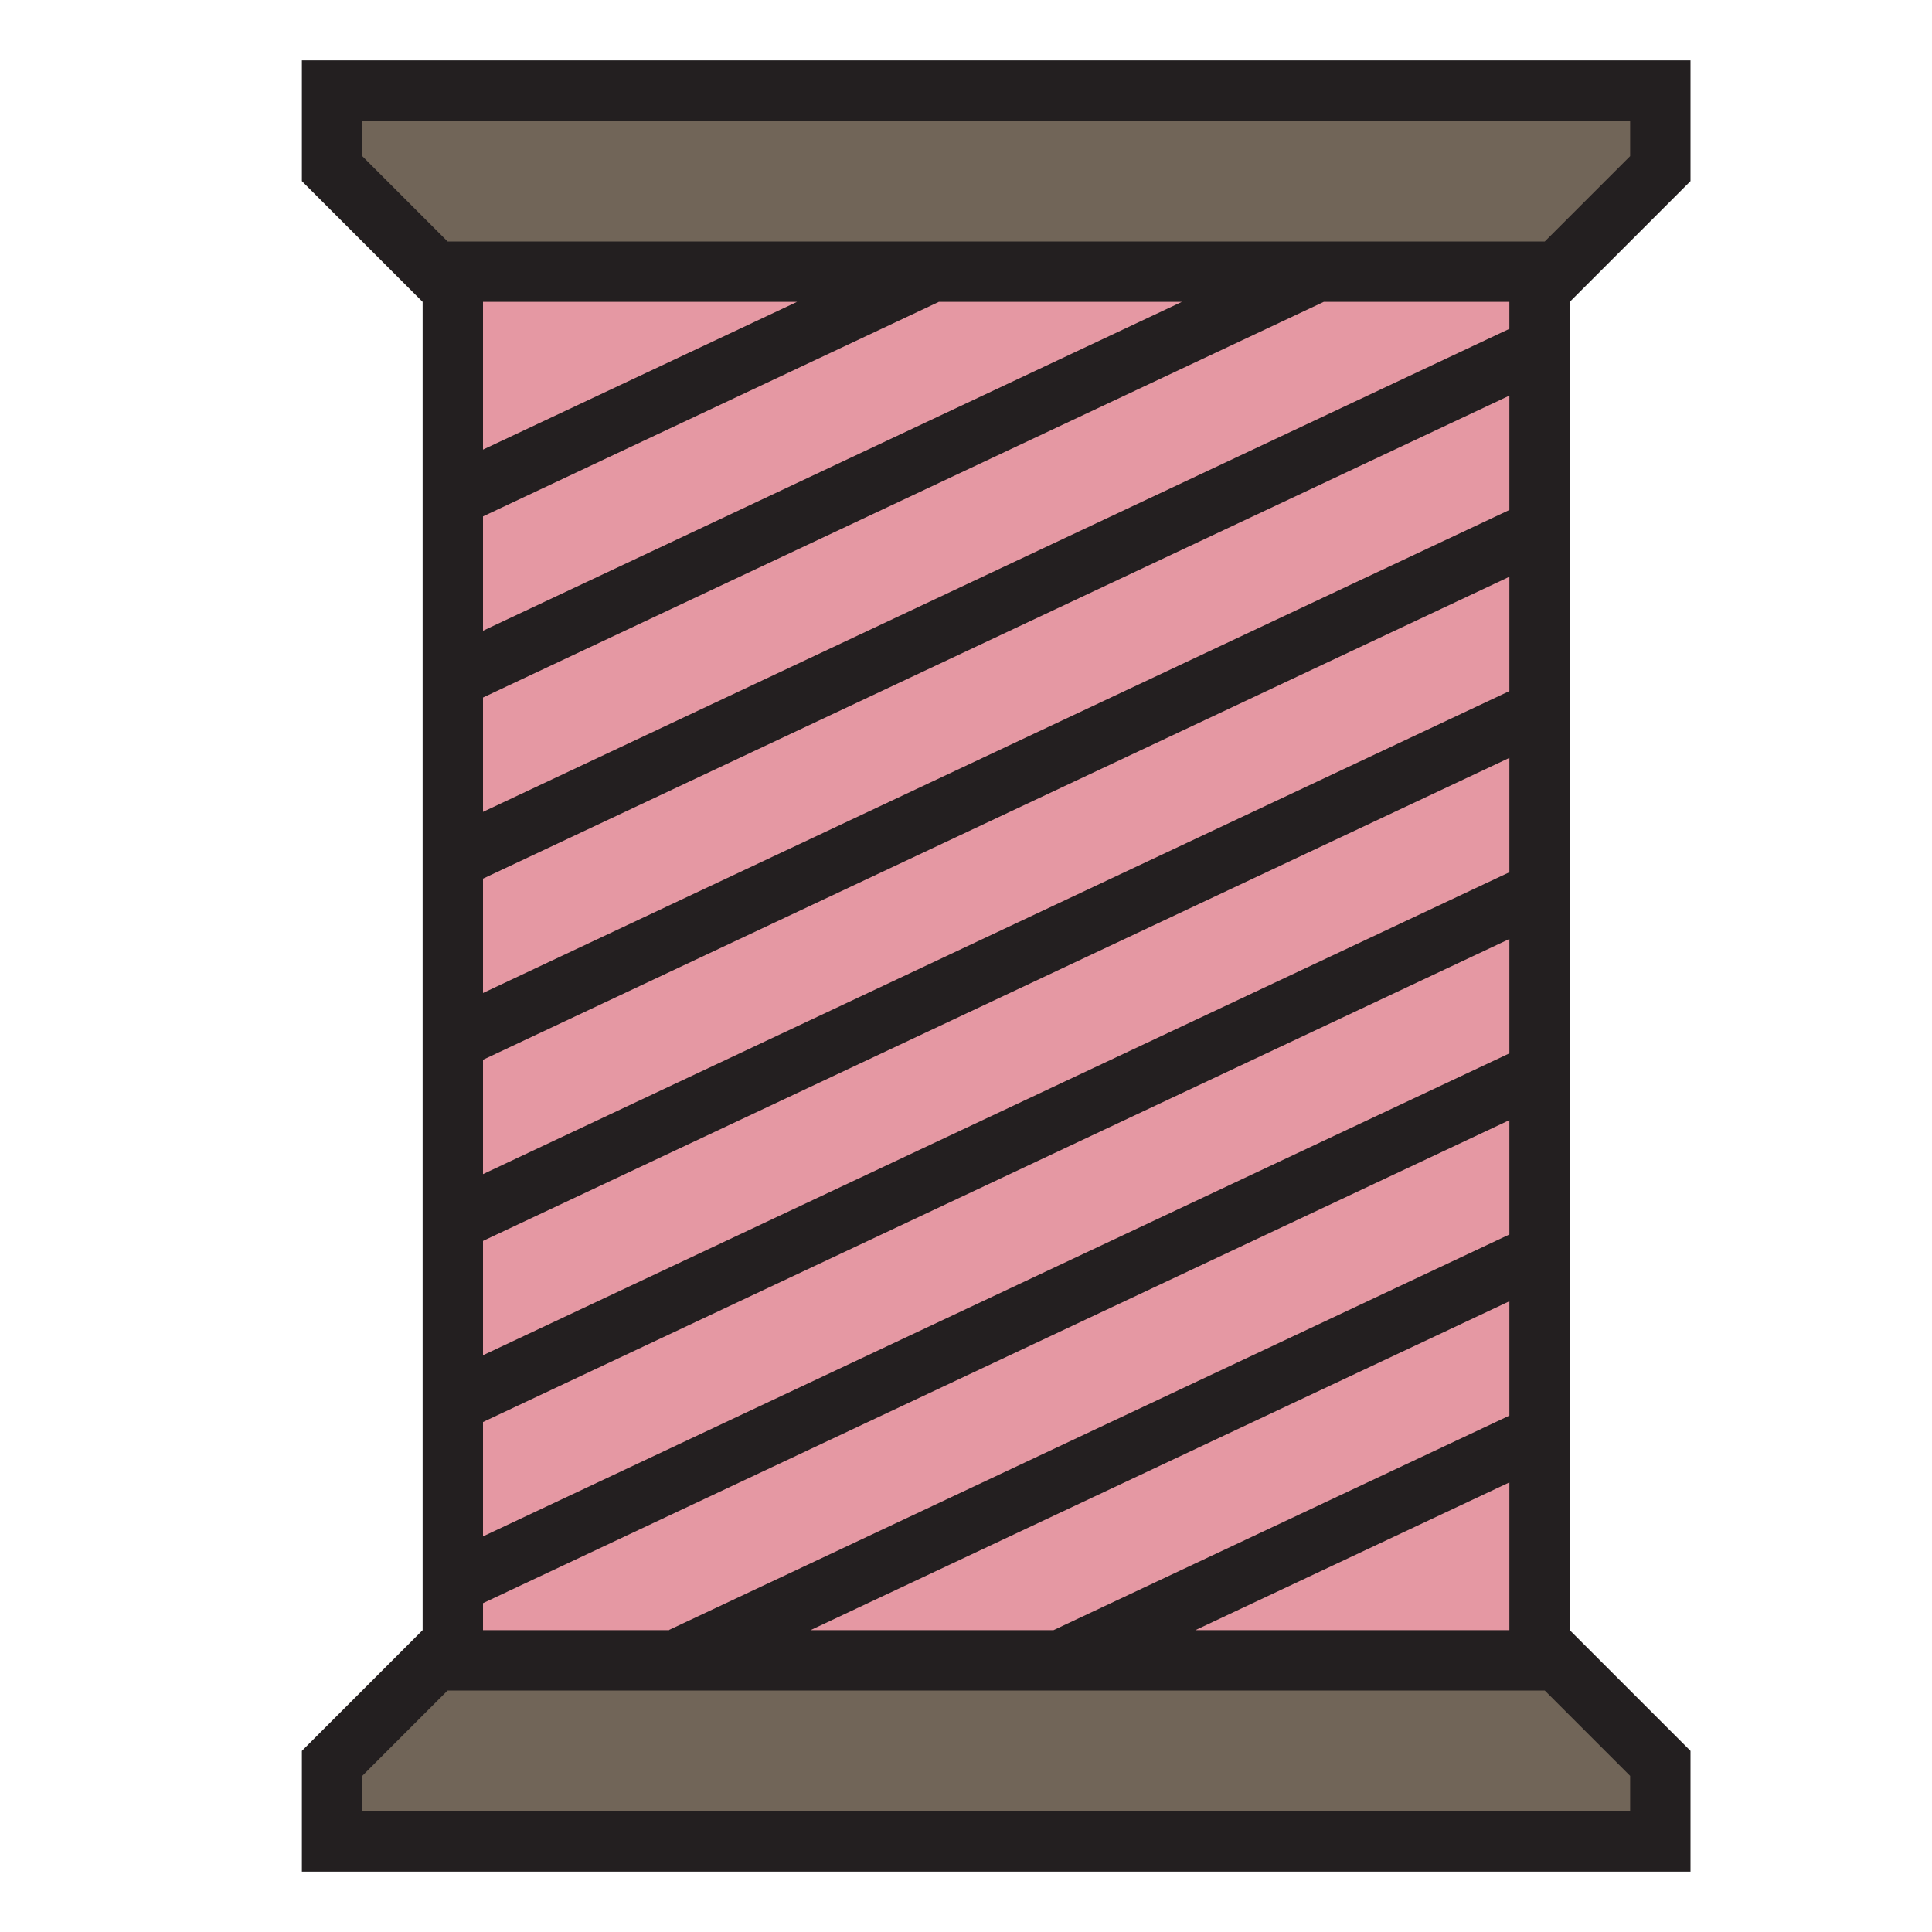
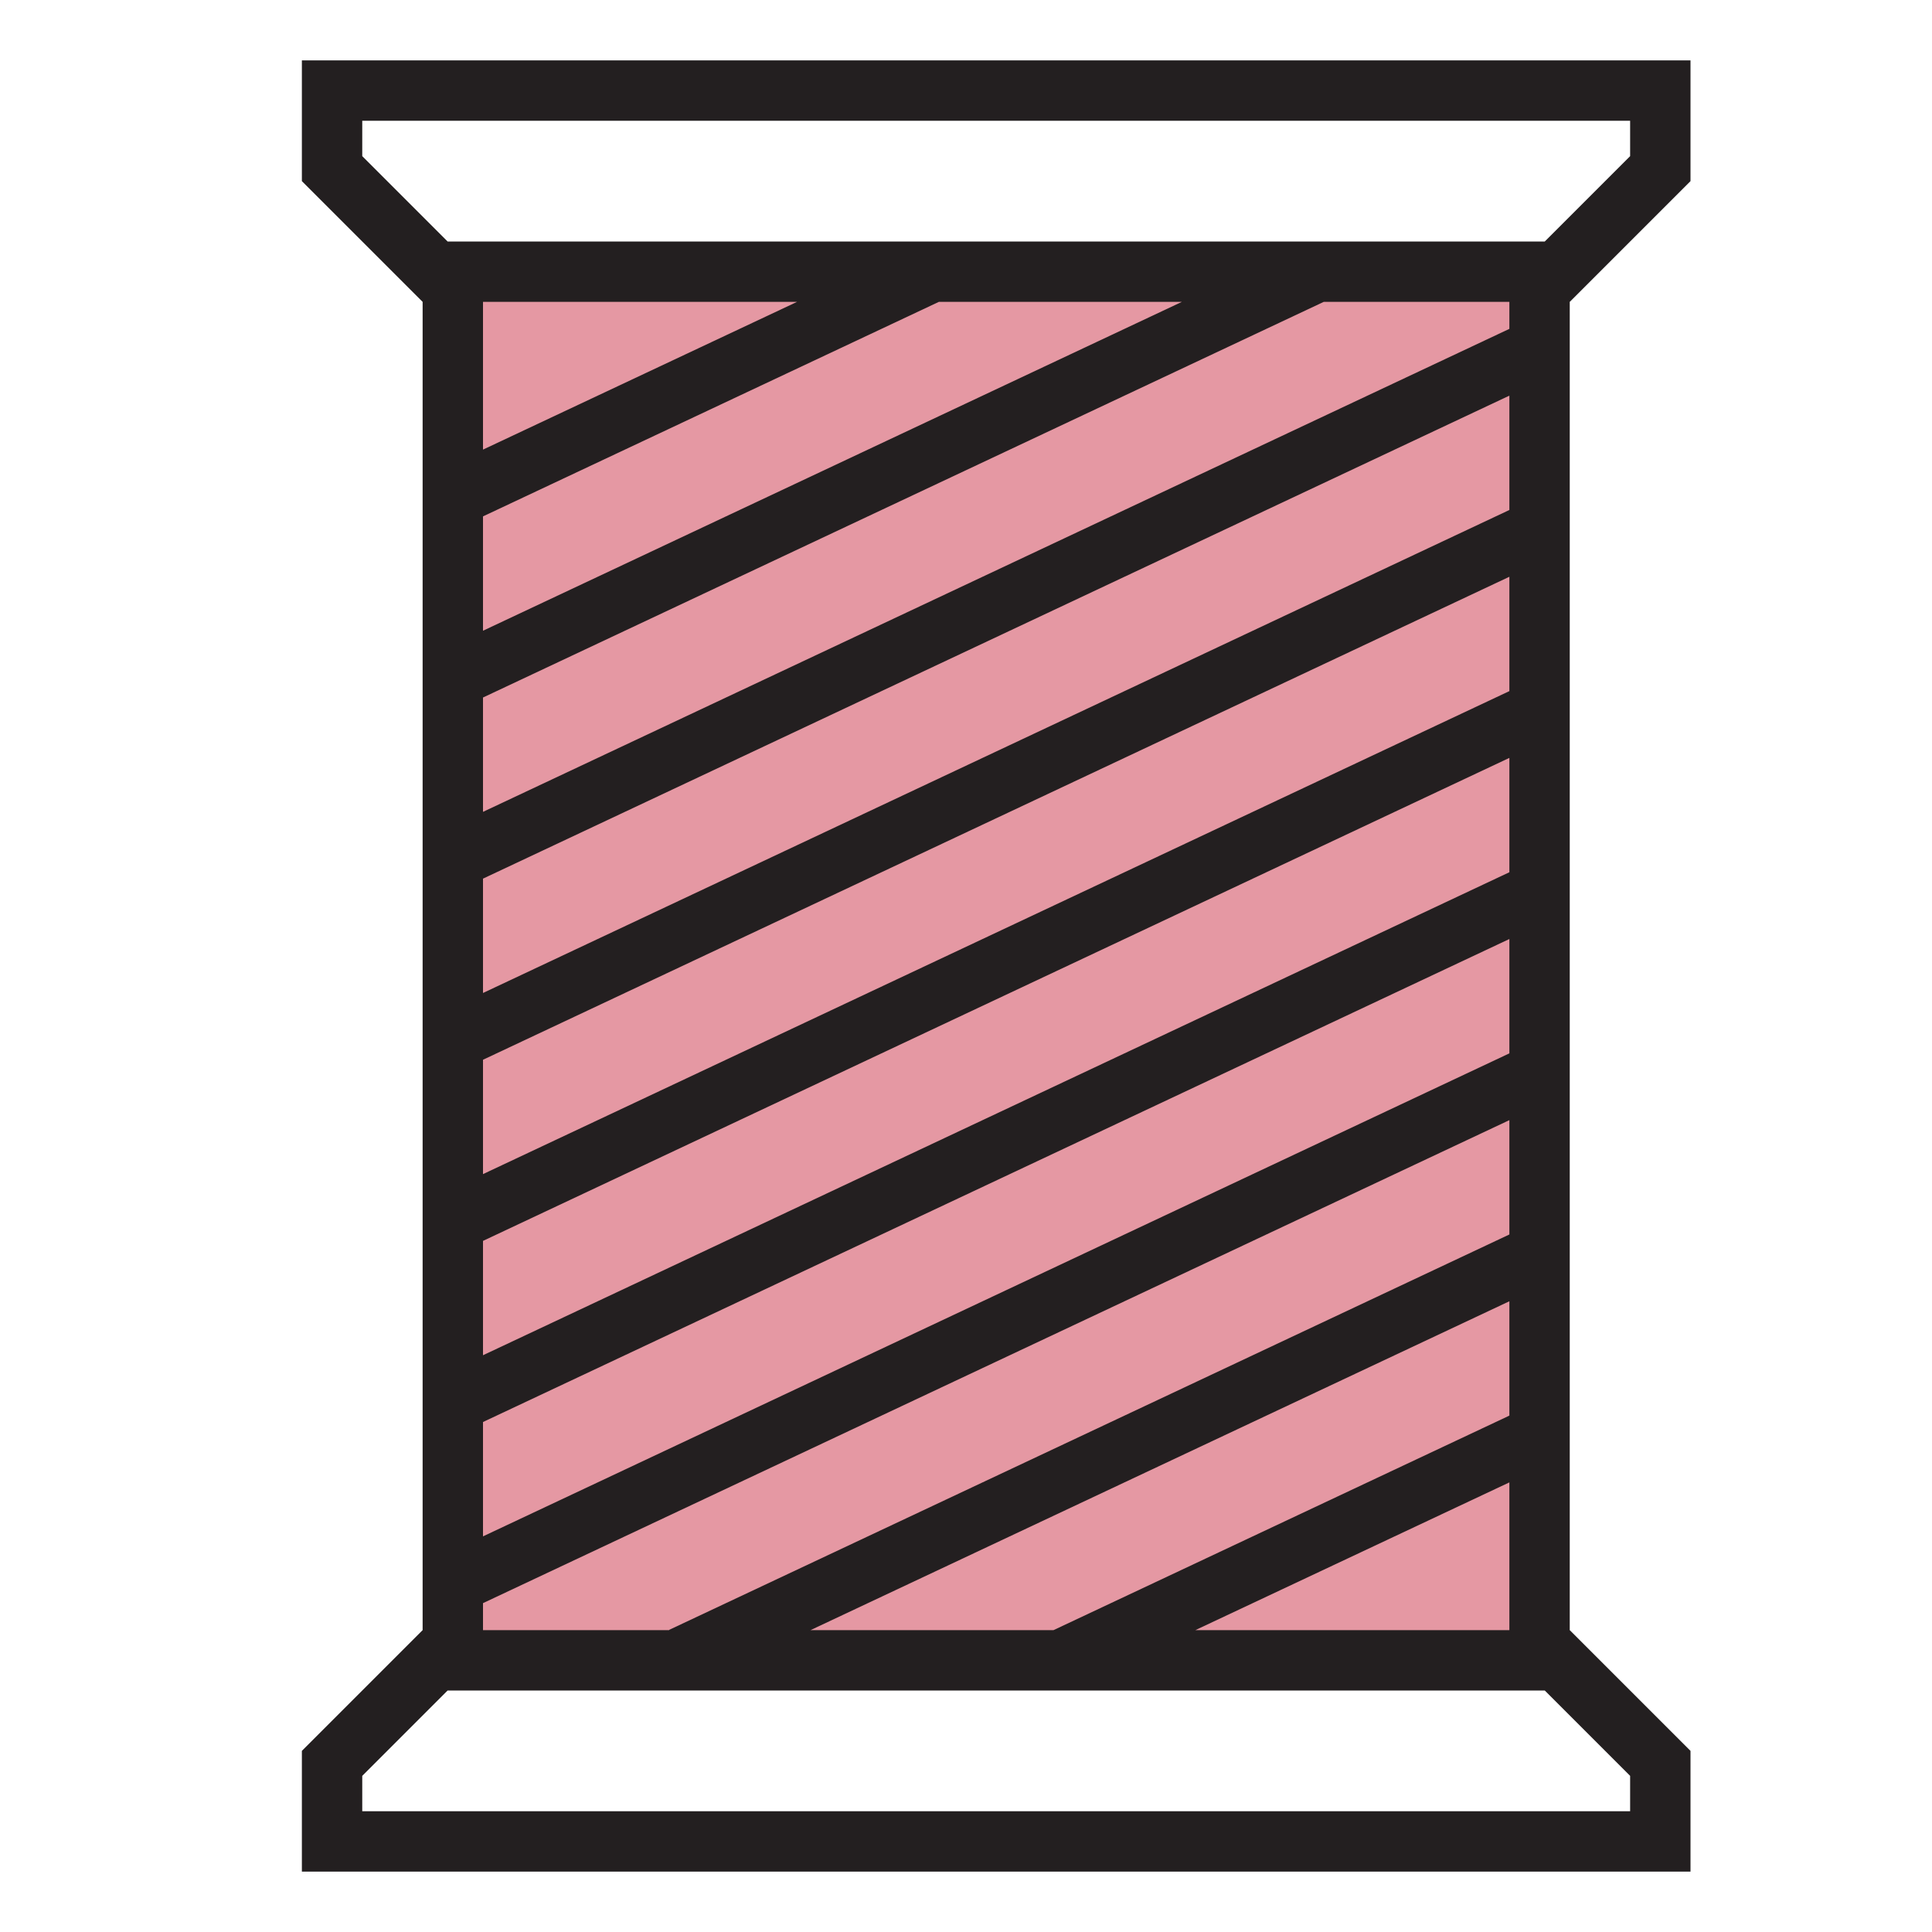
<svg xmlns="http://www.w3.org/2000/svg" version="1.1" id="DESIGNS" x="0px" y="0px" width="32px" height="32px" viewBox="0 0 32 32" style="enable-background:new 0 0 32 32;" xml:space="preserve">
  <style type="text/css">
	.avocado_een{fill:#231F20;}
	.avocado_drie{fill:#716558;}
	.avocado_zestien{fill:#E598A3;}
	.st0{fill:#A3AEB5;}
	.st1{fill:#FFFAEE;}
	.st2{fill:#AF9480;}
	.st3{fill:#DBD2C1;}
	.st4{fill:#CC4121;}
	.st5{fill:#788287;}
	.st6{fill:#EAD13F;}
	.st7{fill:#C3CC6A;}
	.st8{fill:#D1712A;}
	.st9{fill:#E0A838;}
	.st10{fill:#6F9B45;}
	.st11{fill:#0E608E;}
	.st12{fill:#3D3935;}
	.st13{fill:#248EBC;}
	.st14{fill:#BF63C1;}
</style>
  <g>
-     <path class="avocado_drie" d="M7.207,4.5L5.5,2.793V1.5h22v1.293L25.793,4.5H7.207z M27.5,30.5v-1.293L25.793,27.5H7.207   L5.5,29.207V30.5H27.5z" />
    <g>
      <rect x="7.5" y="4.5" class="avocado_zestien" width="18" height="23" />
    </g>
    <path class="avocado_een" d="M28,3V1H5v2l2,2v22l-2,2v2h23v-2l-2-2V5L28,3z M6,2.586V2h21v0.586L25.586,4H7.414L6,2.586z    M25,23.447L17.45,27h-4.025L25,21.553V23.447z M25,17.447l-17,8v-1.894l17-8V17.447z M25,14.447l-17,8v-1.894l17-8V14.447z    M25,11.447l-17,8v-1.894l17-8V11.447z M25,8.447l-17,8v-1.894l17-8V8.447z M8,8.553L15.55,5h4.025L8,10.447V8.553z M13.201,5   L8,7.447V5H13.201z M8,26.553l17-8v1.894l-13.917,6.549L11.084,27H8V26.553z M27,29.414V30H6v-0.586L7.414,28h18.172L27,29.414z    M19.799,27L25,24.553V27H19.799z M25,5.447l-17,8v-1.894L21.925,5H25V5.447z" />
  </g>
</svg>